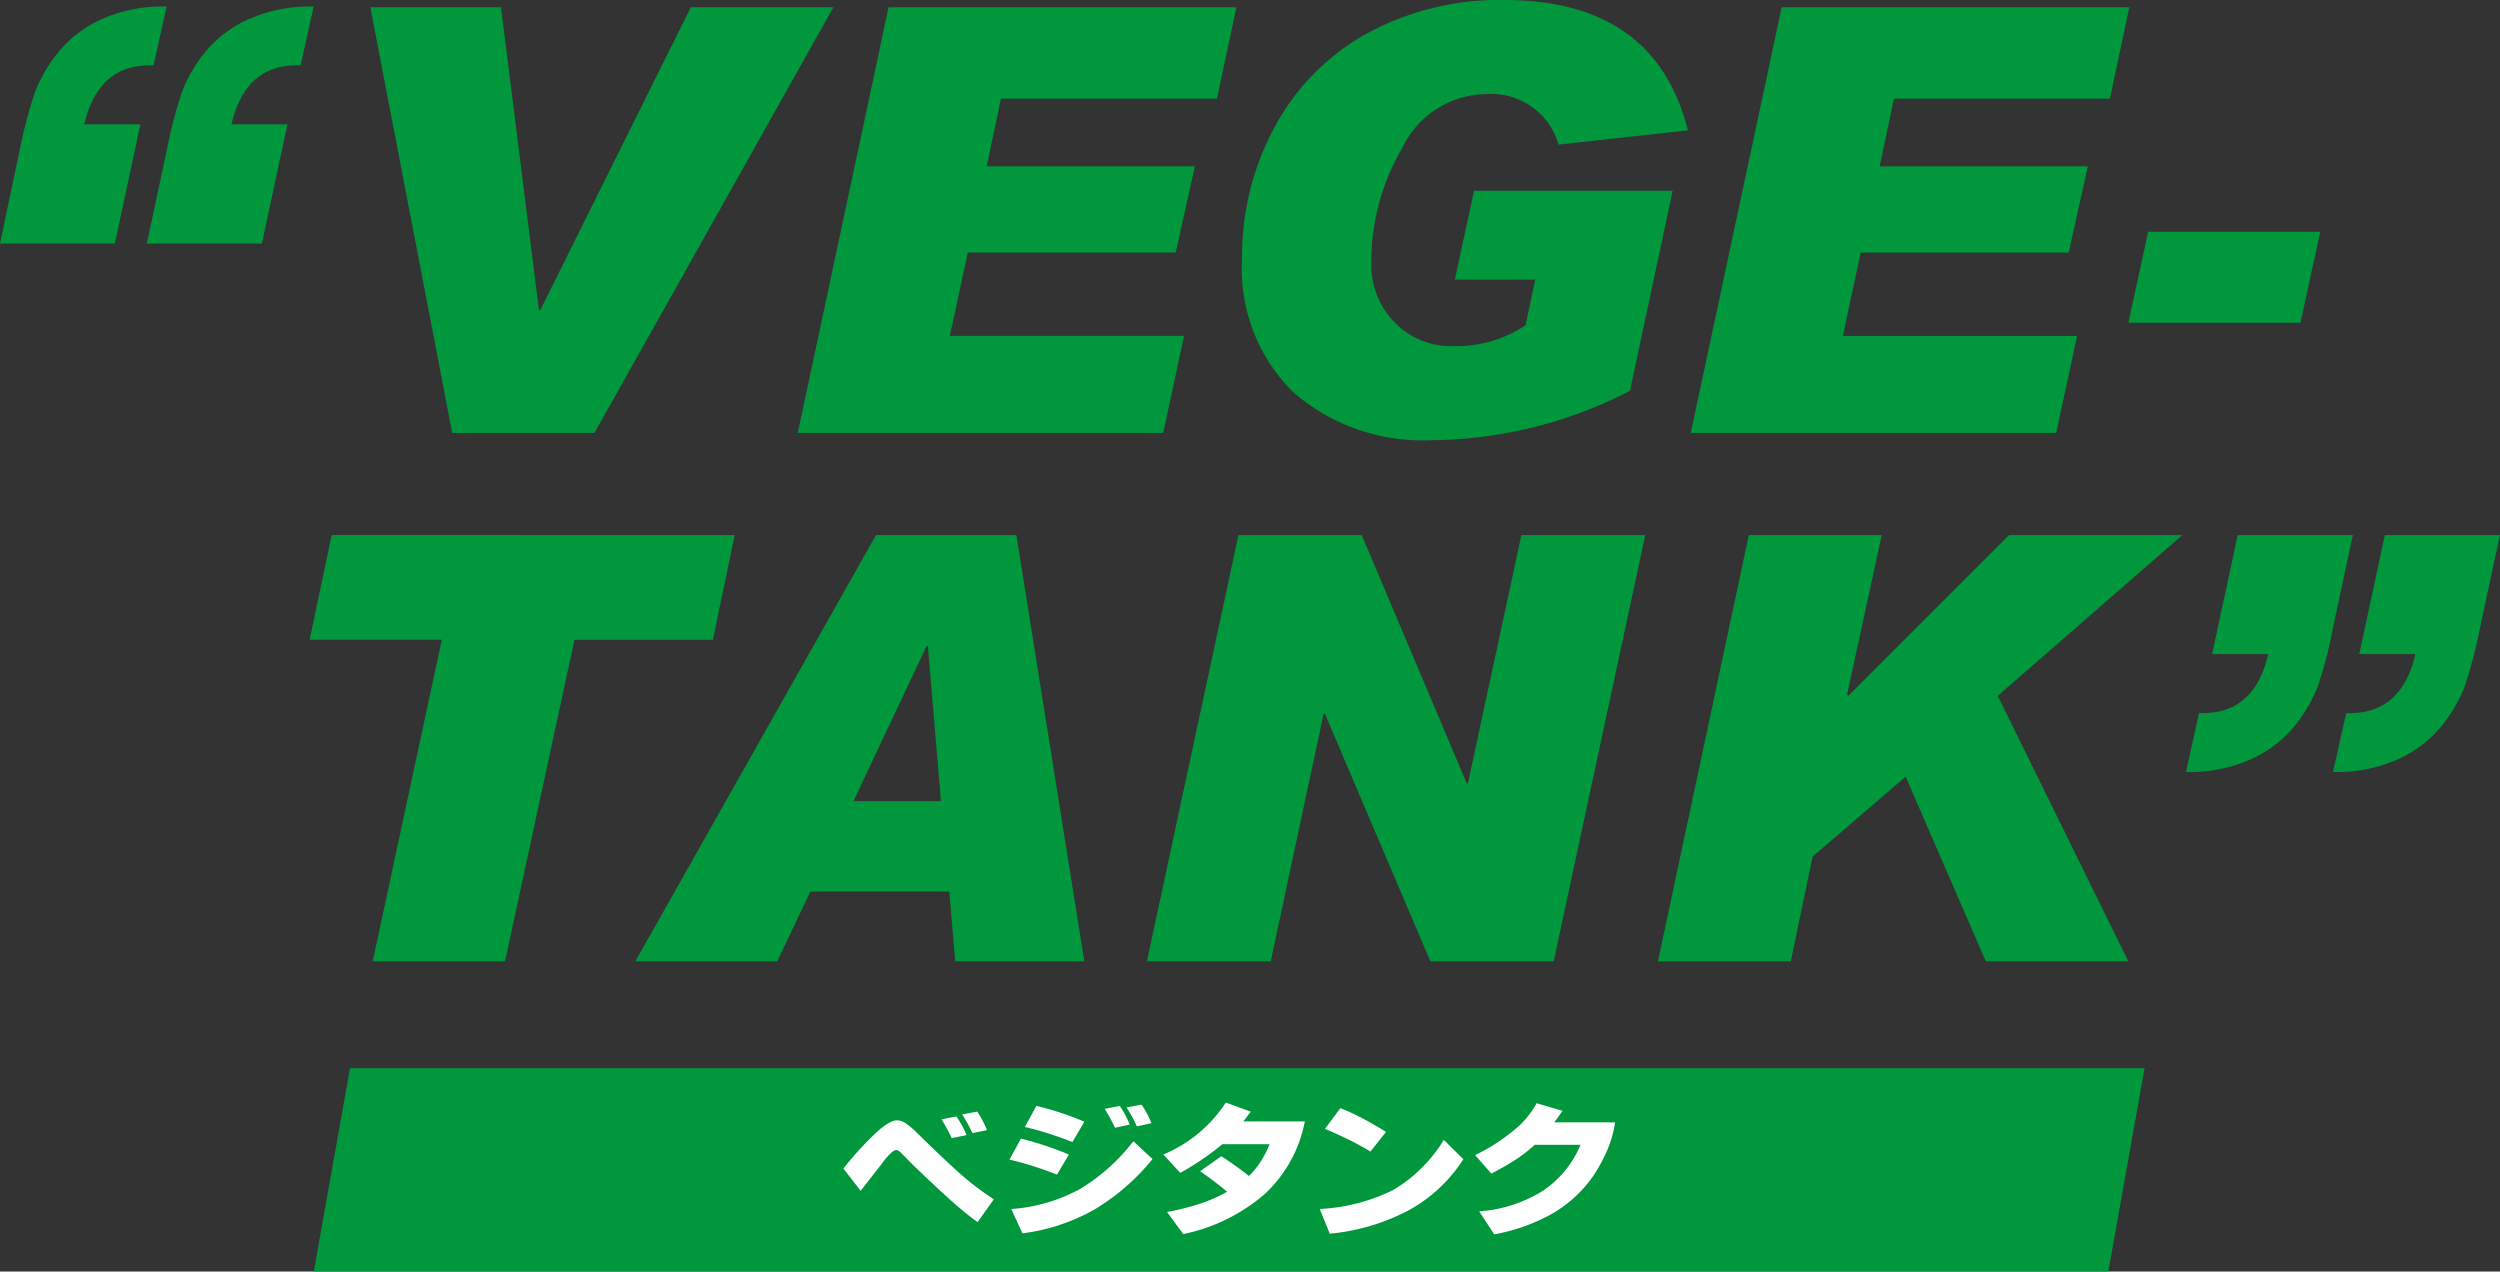
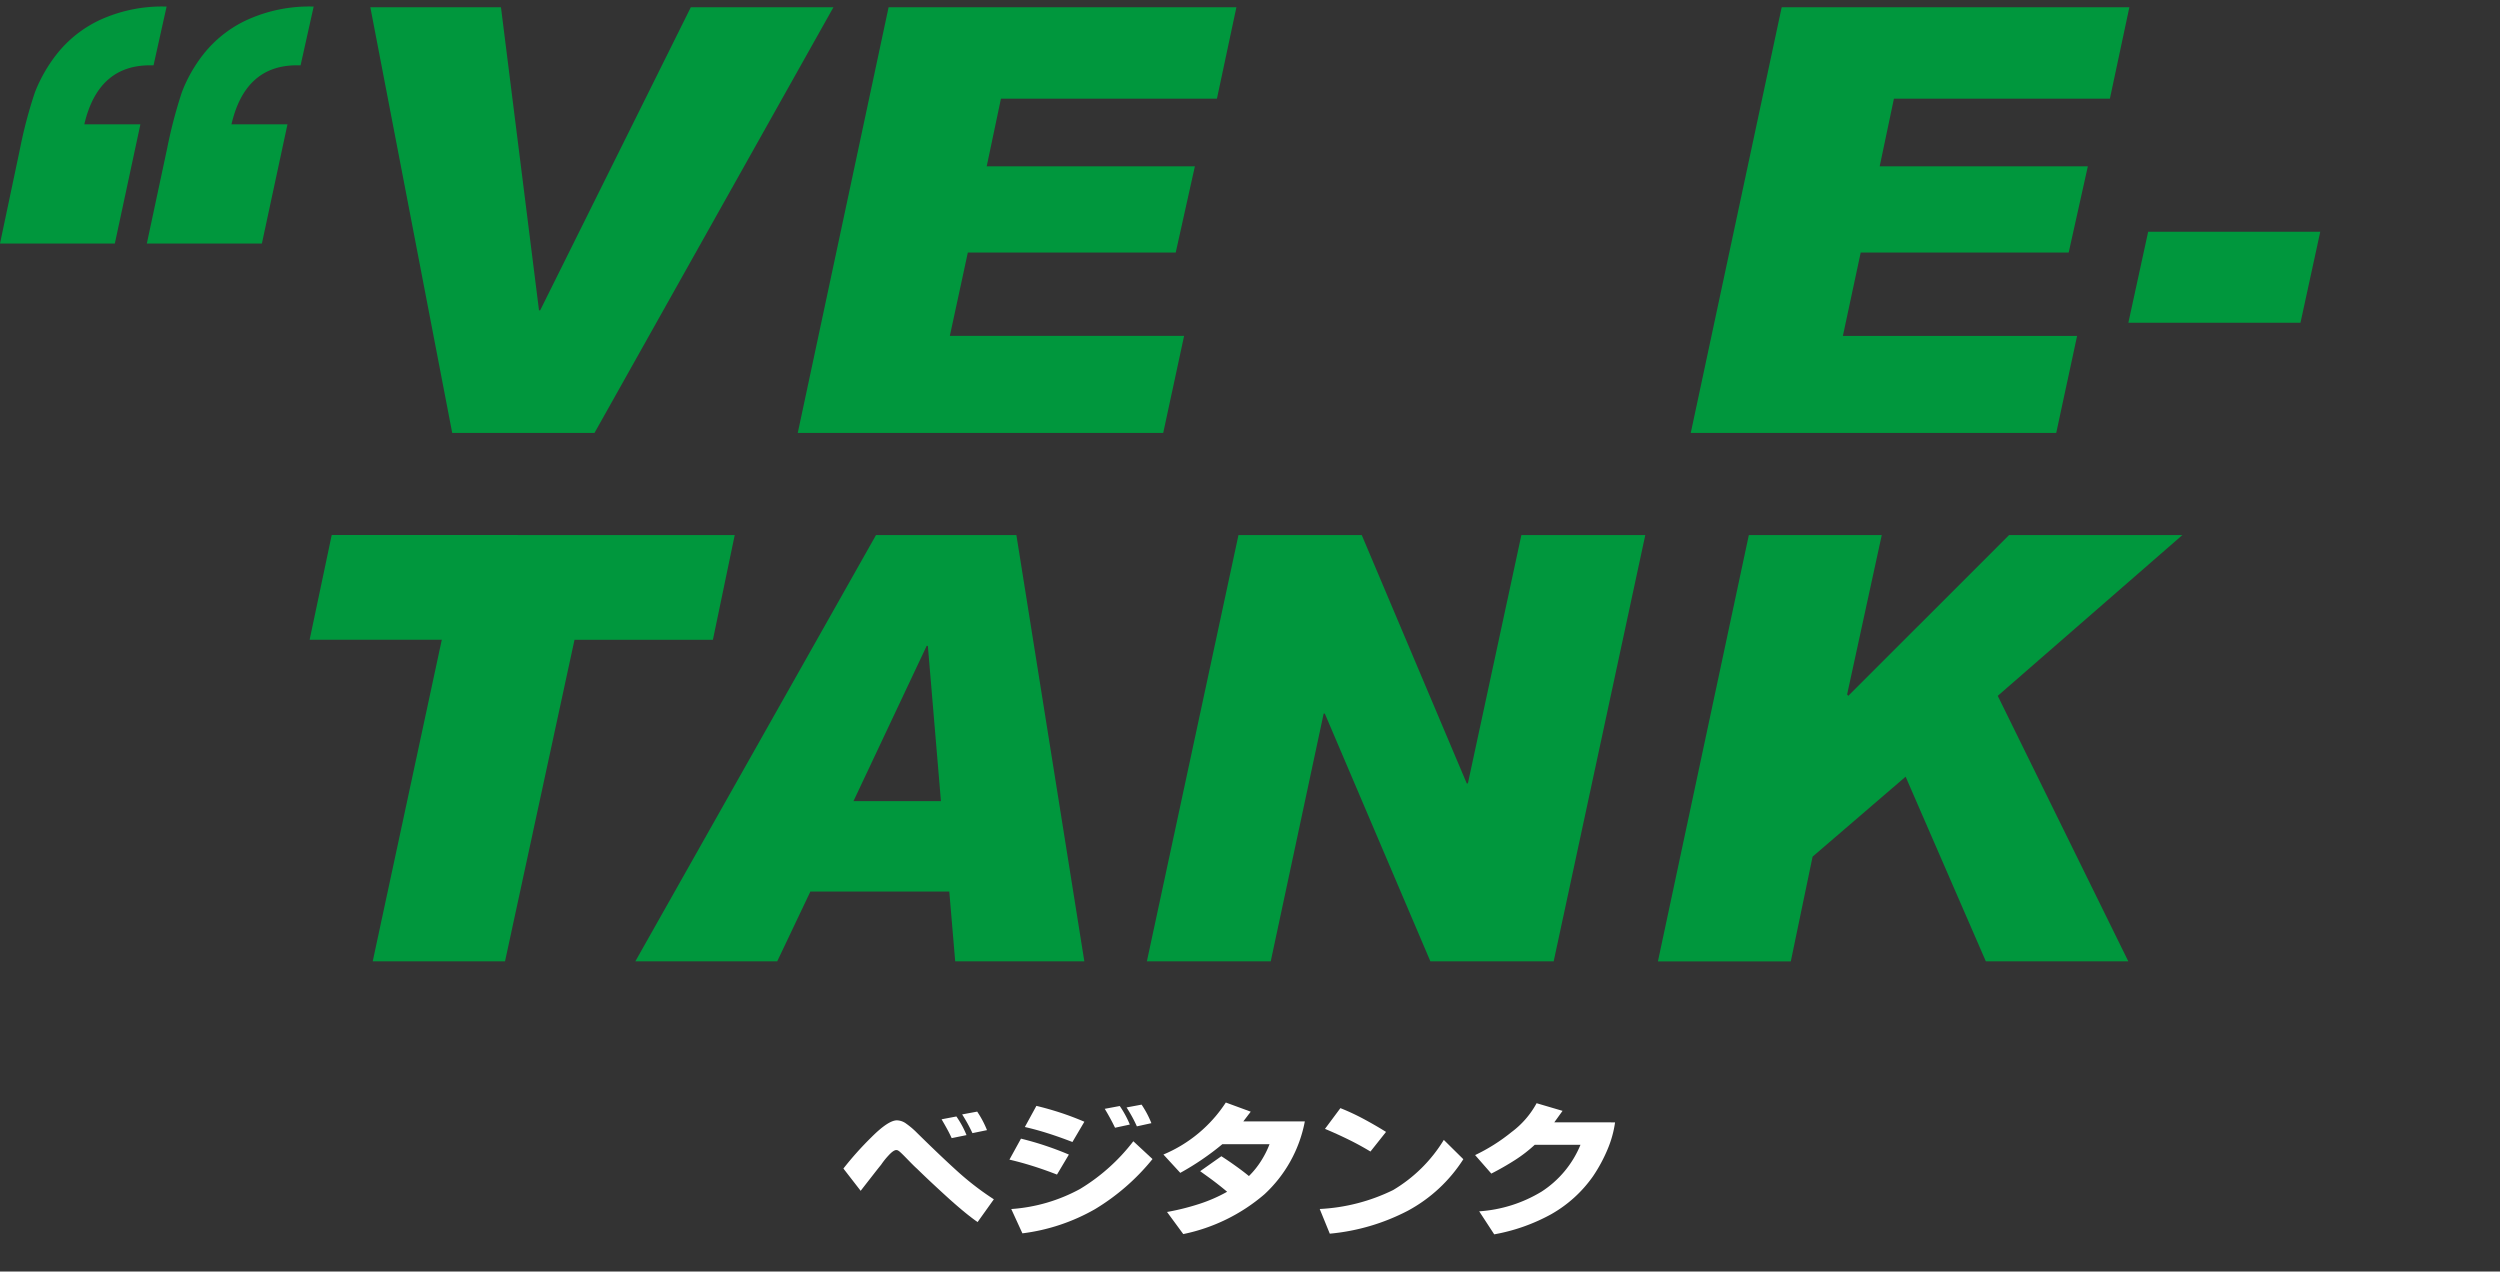
<svg xmlns="http://www.w3.org/2000/svg" id="Group_16949" data-name="Group 16949" width="112.189" height="57.062" viewBox="0 0 112.189 57.062">
  <rect x="0" y="0" width="112.189" height="57.062" fill="#333333" stroke="none" />
  <defs>
    <clipPath id="clip-path">
      <rect id="Rectangle_16513" data-name="Rectangle 16513" width="112.189" height="57.062" transform="translate(0 0)" fill="none" />
    </clipPath>
  </defs>
  <g id="Group_16945" data-name="Group 16945" clip-path="url(#clip-path)">
    <path id="Path_7953" data-name="Path 7953" d="M7.476.295,6.89,2.931H6.732Q4.4,2.931,3.784,5.58H6.3L5.153,10.93H0L.9,6.663a20.665,20.665,0,0,1,.666-2.518,6.748,6.748,0,0,1,.986-1.723A5.355,5.355,0,0,1,4.456.909,6.68,6.68,0,0,1,7.476.295m6.6,0-.587,2.636h-.169Q11,2.931,10.387,5.58H12.9l-1.148,5.35H6.589L7.5,6.663a21.52,21.52,0,0,1,.659-2.518,6.505,6.505,0,0,1,.979-1.723A5.339,5.339,0,0,1,11.053.909,6.719,6.719,0,0,1,14.079.295" fill="#00973d" />
    <path id="Path_7954" data-name="Path 7954" d="M104.123,10.4l-.888,4.084H95.511L96.4,10.4Z" fill="#00973d" />
    <path id="Path_7955" data-name="Path 7955" d="M32.971,24.011l-.979,4.7H25.781L22.663,43.14H16.726l3.1-14.431H13.895l.991-4.7Z" fill="#00973d" />
    <path id="Path_7956" data-name="Path 7956" d="M48.66,43.14H42.865L42.6,40.009H36.366L34.878,43.14H28.511l10.8-19.128h6.3Zm-6.435-7.189-.587-6.968h-.053L38.3,35.951Z" fill="#00973d" />
    <path id="Path_7957" data-name="Path 7957" d="M73.833,24.011,69.722,43.14H64.189L59.452,32.023H59.4L57.025,43.14H51.467l4.11-19.129h5.532L65.82,35.154h.053l2.4-11.143Z" fill="#00973d" />
    <path id="Path_7958" data-name="Path 7958" d="M97.936,24.011,89.65,31.227,95.509,43.14H89.116l-3.6-8.286-4.175,3.589-.978,4.7H74.4L78.48,24.011h5.965l-1.554,7.15.051.066,7.217-7.216Z" fill="#00973d" />
-     <path id="Path_7959" data-name="Path 7959" d="M105.585,24.011l-.913,4.267a19.324,19.324,0,0,1-.652,2.5,6.624,6.624,0,0,1-.986,1.723,5.385,5.385,0,0,1-1.911,1.521,6.674,6.674,0,0,1-3.027.62L98.683,32h.17q2.322,0,2.936-2.649H99.27l1.148-5.337Zm6.6,0-.914,4.267a21.459,21.459,0,0,1-.659,2.5,6.527,6.527,0,0,1-.979,1.723,5.4,5.4,0,0,1-1.911,1.521,6.669,6.669,0,0,1-3.028.62L105.286,32h.17q2.322,0,2.936-2.649h-2.519l1.148-5.337Z" fill="#00973d" />
-     <path id="Path_7960" data-name="Path 7960" d="M94.613,57.062H14.081l1.625-9.127H96.239Z" fill="#00973d" />
    <path id="Path_7961" data-name="Path 7961" d="M44.6,53.818l-.73,1.023c-.2-.139-.393-.289-.587-.448s-.408-.344-.641-.551c-.285-.257-.547-.5-.79-.726s-.476-.45-.7-.668c-.1-.088-.232-.221-.4-.394s-.281-.286-.337-.336a.671.671,0,0,0-.1-.08.174.174,0,0,0-.093-.029c-.08,0-.191.074-.333.226a3.341,3.341,0,0,0-.351.437c-.061.072-.2.248-.415.524s-.383.491-.5.643l-.775-1a14.557,14.557,0,0,1,1.252-1.4q.762-.763,1.149-.763a.731.731,0,0,1,.421.151,3.518,3.518,0,0,1,.448.377q1.091,1.076,1.853,1.764a12.767,12.767,0,0,0,1.63,1.252m-1.229-2.881-.665.135c-.061-.135-.128-.268-.2-.4s-.155-.278-.253-.445l.665-.127a4.607,4.607,0,0,1,.244.394,4.091,4.091,0,0,1,.208.438m.924-.219-.656.135c-.069-.146-.14-.289-.217-.428s-.159-.278-.245-.412l.675-.126c.086.129.166.261.24.4s.14.282.2.432" fill="#fff" />
    <path id="Path_7962" data-name="Path 7962" d="M47.968,51.81l-.535.9c-.357-.139-.713-.266-1.068-.378s-.709-.21-1.066-.293l.518-.942c.369.091.733.195,1.094.316s.713.253,1.057.4m3.752.2a9.861,9.861,0,0,1-2.583,2.25,8.725,8.725,0,0,1-3.256,1.084l-.5-1.091a7.512,7.512,0,0,0,3.086-.9,8.636,8.636,0,0,0,2.392-2.142ZM48.661,50.34l-.535.908q-.564-.219-1.091-.387t-1.044-.286l.518-.948q.527.126,1.062.3t1.09.411m2.042.127-.665.143c-.068-.141-.138-.278-.213-.416s-.156-.281-.249-.433l.674-.126a4.127,4.127,0,0,1,.245.4,4.076,4.076,0,0,1,.208.437m.97-.068-.655.144c-.063-.14-.132-.281-.208-.42s-.162-.284-.255-.429l.675-.126q.129.193.24.4a4.657,4.657,0,0,1,.2.433" fill="#fff" />
    <path id="Path_7963" data-name="Path 7963" d="M58.555,50.324A5.959,5.959,0,0,1,56.736,53.6,8.082,8.082,0,0,1,53.1,55.38l-.729-.992a10.766,10.766,0,0,0,1.431-.356,6.866,6.866,0,0,0,1.266-.551c-.185-.157-.378-.31-.577-.462s-.411-.3-.633-.461l.951-.671c.209.133.417.275.624.423s.411.3.613.466a3.787,3.787,0,0,0,.536-.663,4.231,4.231,0,0,0,.389-.765H54.851c-.289.242-.593.469-.909.685s-.643.416-.976.6l-.757-.823a6.191,6.191,0,0,0,2.8-2.334l1.118.411-.333.437Z" fill="#fff" />
    <path id="Path_7964" data-name="Path 7964" d="M65.668,52.02a6.747,6.747,0,0,1-2.493,2.314,9.438,9.438,0,0,1-3.5,1.028l-.452-1.108a8.42,8.42,0,0,0,3.293-.849,6.616,6.616,0,0,0,2.276-2.251ZM62.2,50.794l-.7.882q-.471-.286-.985-.538c-.34-.167-.693-.328-1.056-.479l.692-.931a10.077,10.077,0,0,1,1.012.469c.335.179.682.377,1.039.6" fill="#fff" />
    <path id="Path_7965" data-name="Path 7965" d="M72.477,50.367a4.808,4.808,0,0,1-.343,1.226,6.99,6.99,0,0,1-.646,1.192,5.749,5.749,0,0,1-1.87,1.7,8.332,8.332,0,0,1-2.564.907l-.674-1.033a6.184,6.184,0,0,0,2.8-.885,4.56,4.56,0,0,0,1.745-2.1H68.872a6.351,6.351,0,0,1-.884.683c-.328.21-.681.413-1.064.609l-.728-.831A8.155,8.155,0,0,0,67.835,50.8a3.971,3.971,0,0,0,1.121-1.293l1.165.343-.37.514Z" fill="#fff" />
    <path id="Path_7966" data-name="Path 7966" d="M37.4.327l-10.722,19.1H20.293L16.619.327h5.862l1.707,13.6h.052L31,.327Z" fill="#00973d" />
    <path id="Path_7967" data-name="Path 7967" d="M55.484.327l-.873,4.1H44.918l-.639,3.036h9.342l-.86,3.87H43.432l-.807,3.738H53.138L52.2,19.427H35.8L39.876.327Z" fill="#00973d" />
-     <path id="Path_7968" data-name="Path 7968" d="M75.751,5.85l-5.812.639a3.13,3.13,0,0,0-3.23-2.266,4.228,4.228,0,0,0-3.778,2.409,10.132,10.132,0,0,0-1.394,5.159,3.688,3.688,0,0,0,1.035,2.664,3.51,3.51,0,0,0,2.639,1.077h.053a5.561,5.561,0,0,0,3.2-.94l.429-2.045H65.288l.861-3.987h8.912l-1.915,8.978a19.73,19.73,0,0,1-8.834,2.214,8.866,8.866,0,0,1-6.26-2.137,7.769,7.769,0,0,1-2.313-6.006,12.168,12.168,0,0,1,1.472-5.927A10.417,10.417,0,0,1,61.36,1.493,12.409,12.409,0,0,1,67.5,0q6.772,0,8.246,5.85" fill="#00973d" />
    <path id="Path_7969" data-name="Path 7969" d="M95.556.327l-.873,4.1H84.991l-.639,3.036h9.341l-.86,3.87H83.5L82.7,15.075H93.211l-.937,4.352h-16.4l4.08-19.1Z" fill="#00973d" />
  </g>
</svg>